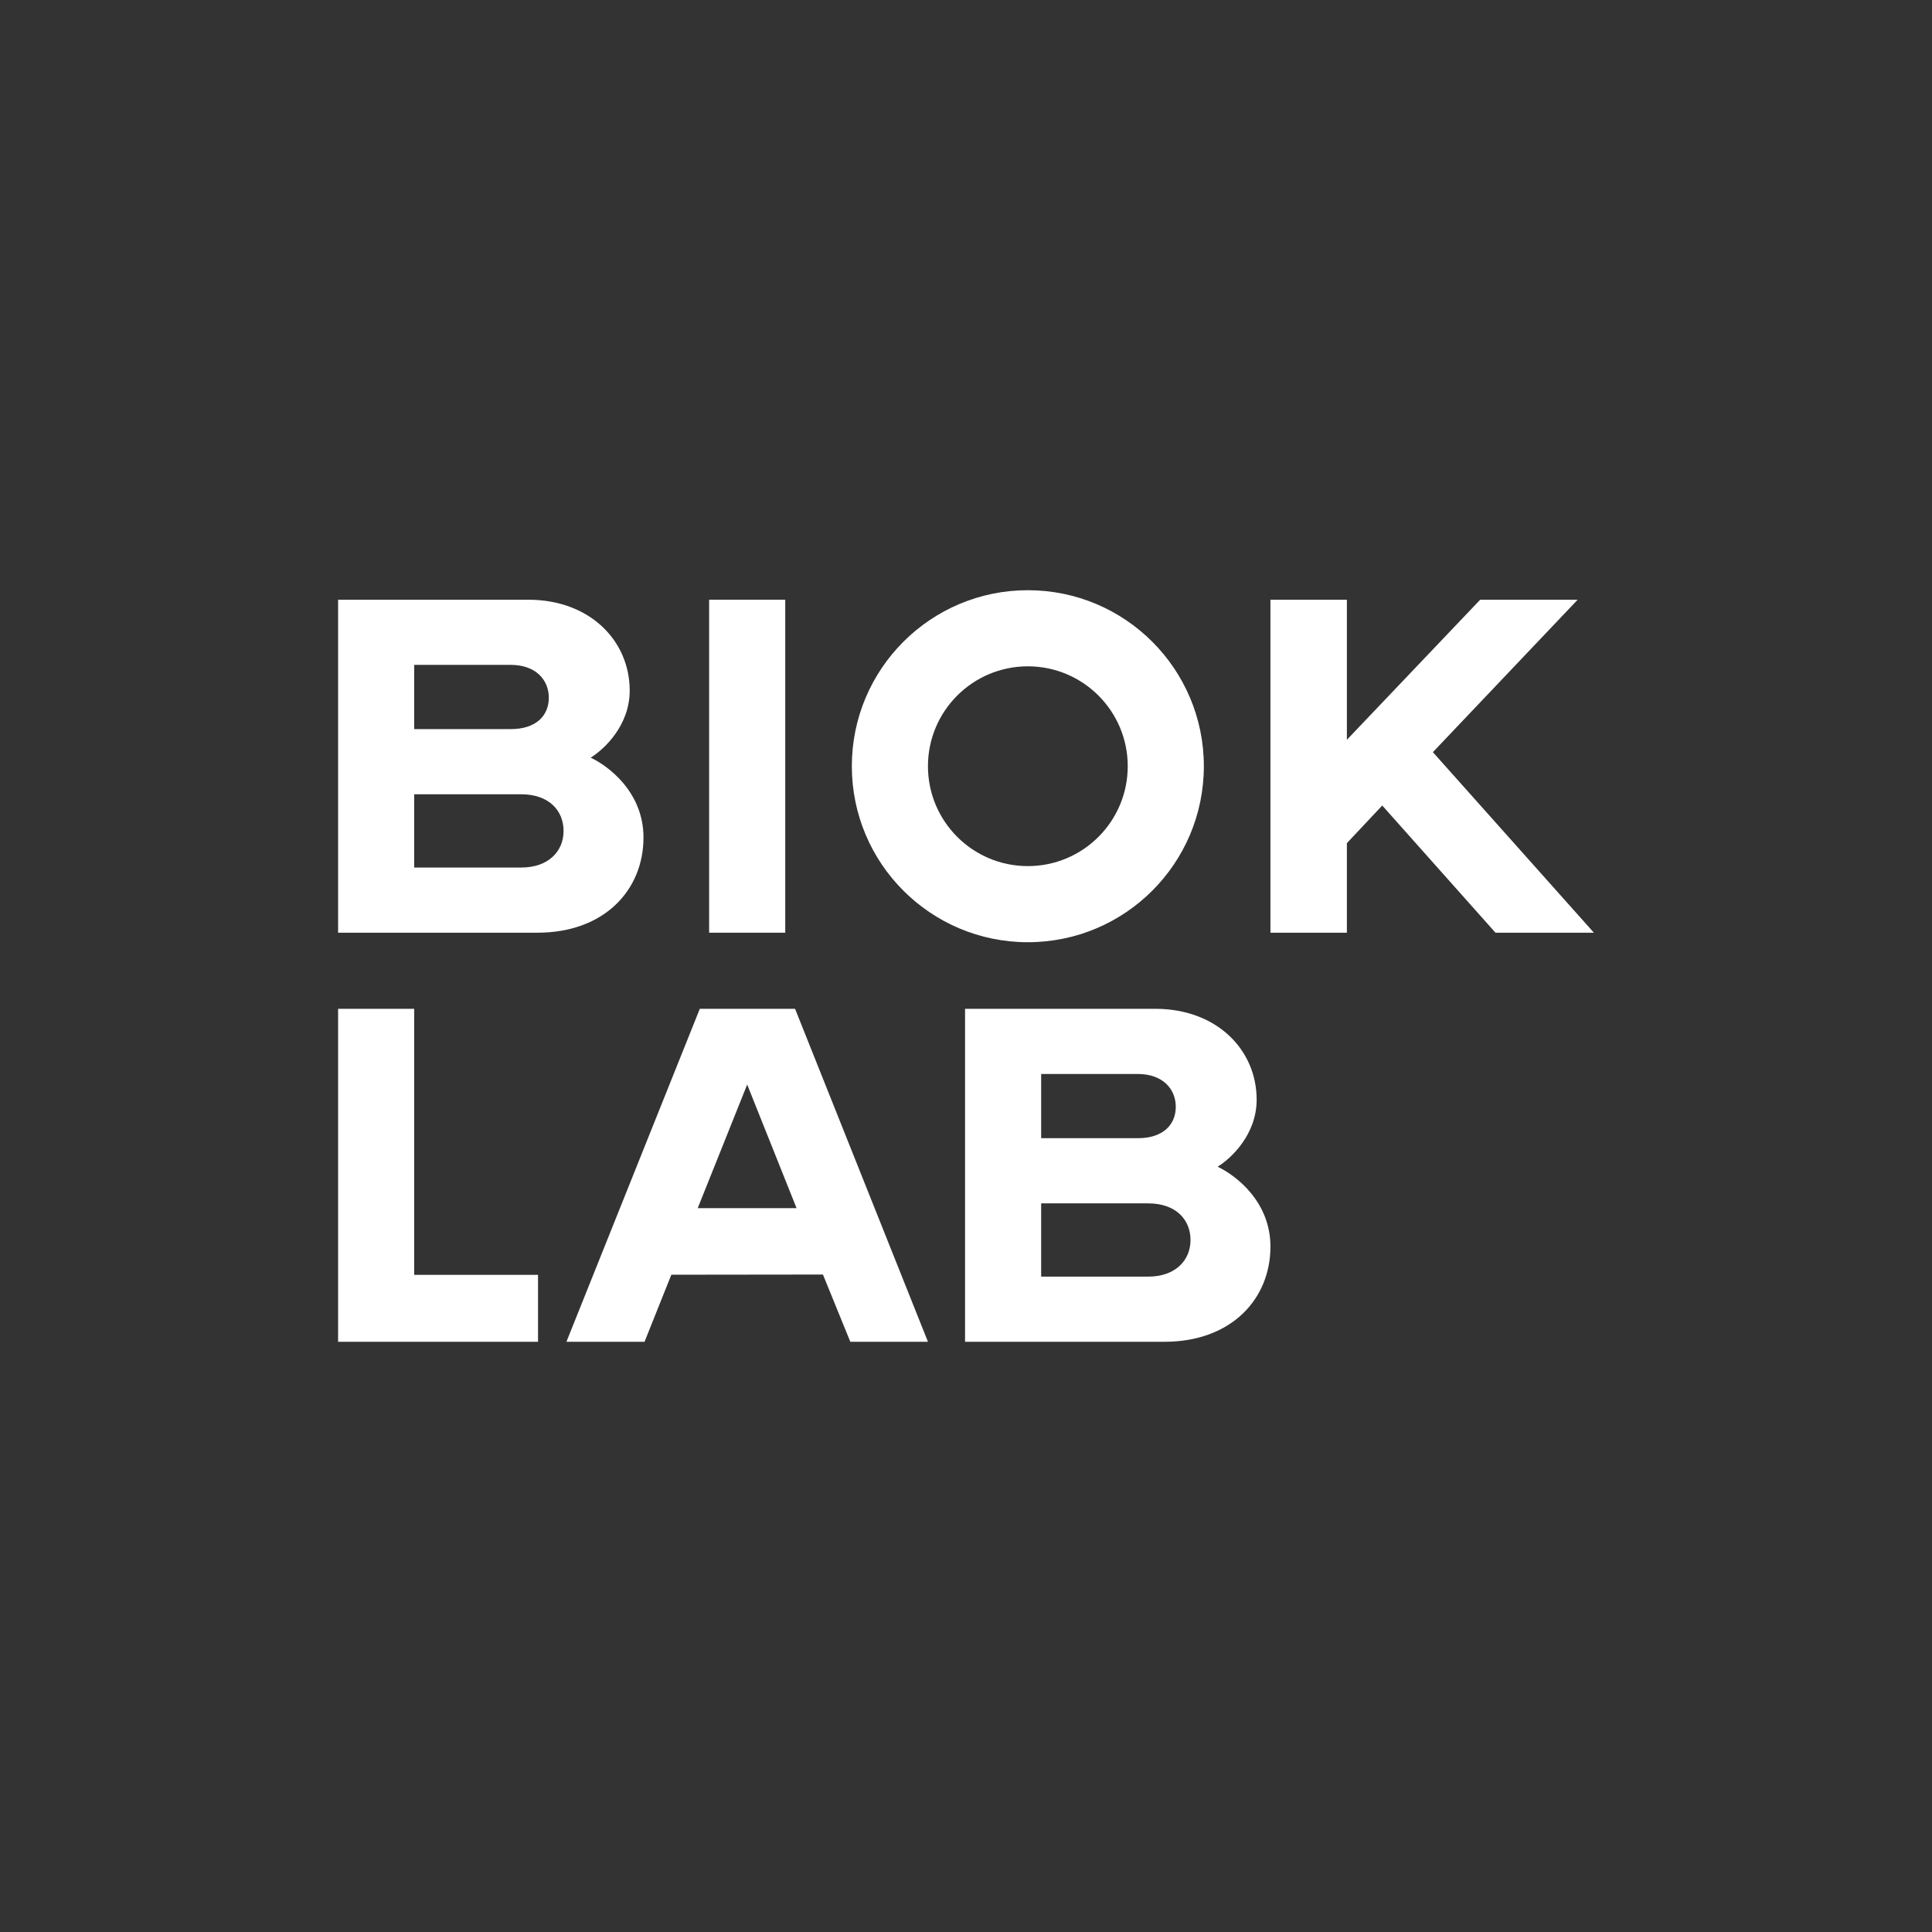
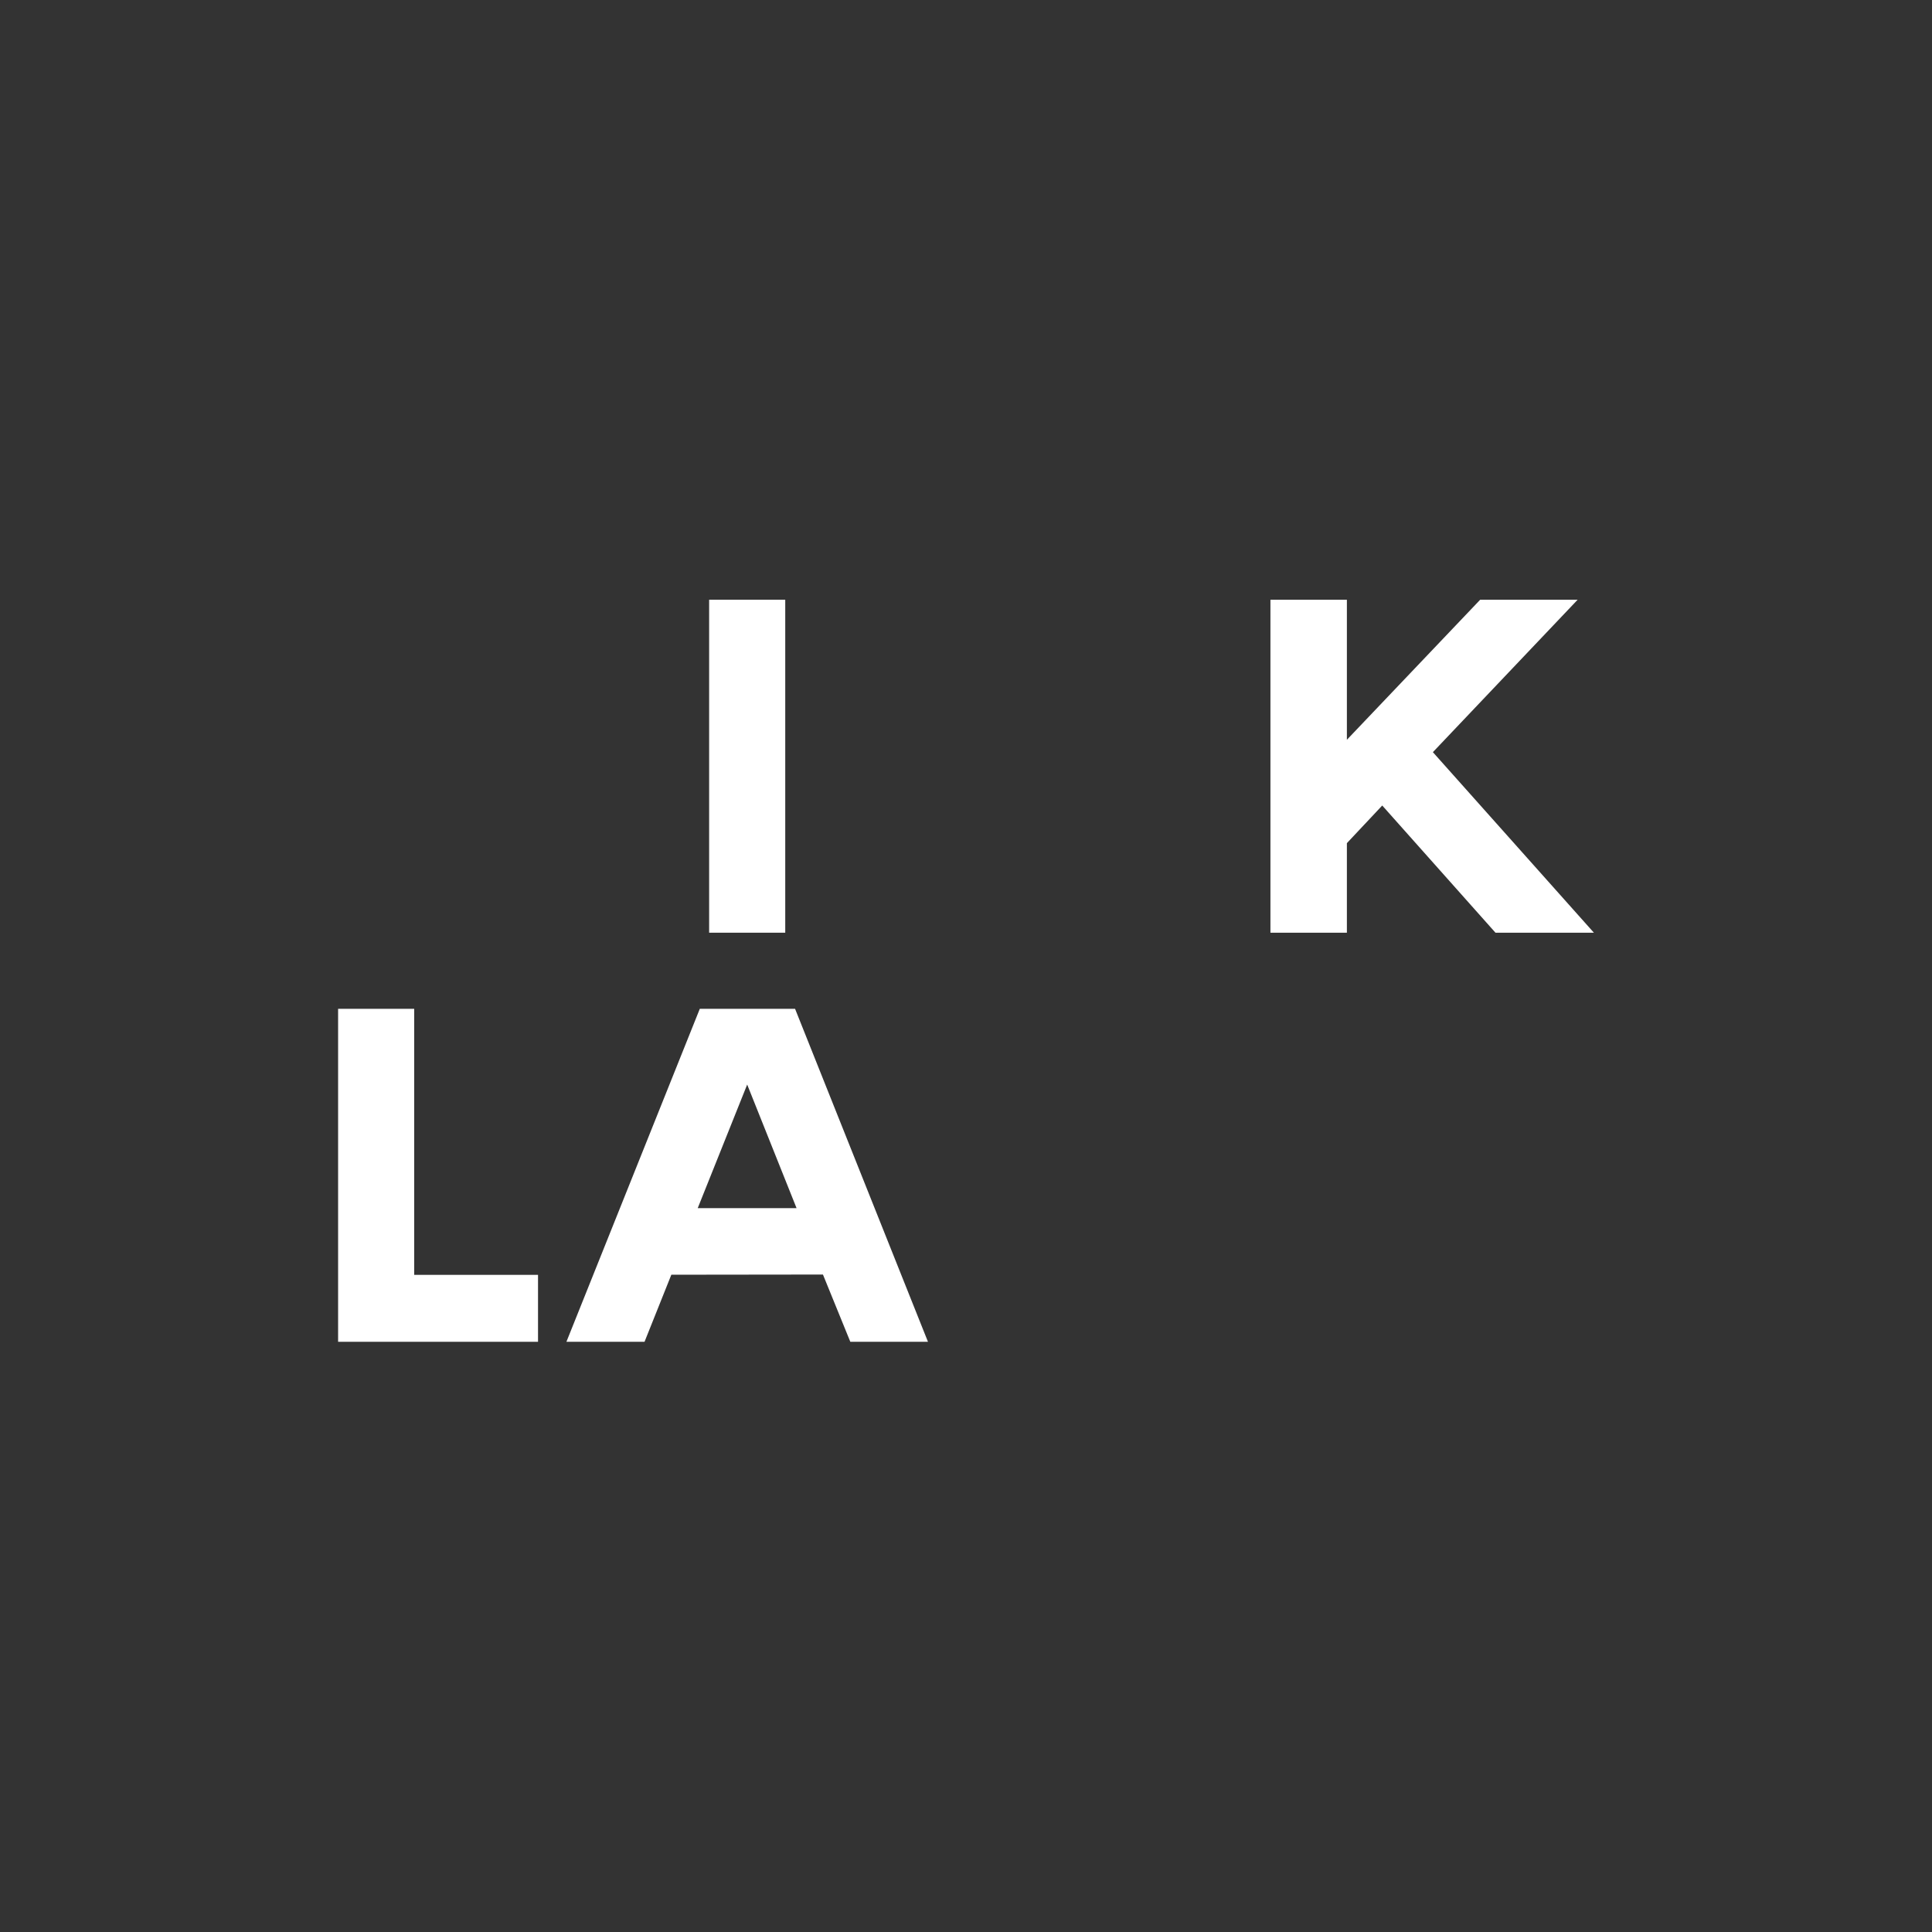
<svg xmlns="http://www.w3.org/2000/svg" id="Layer_2" data-name="Layer 2" viewBox="0 0 2000 2000">
  <rect x="0" y="0" width="2000" height="2000" fill="#333333" stroke="none" />
  <defs>
    <style>      .cls-1 {        fill: #fff;        stroke-width: 0px;      }    </style>
  </defs>
-   <path class="cls-1" d="M666.13,867.05c0,54.16-40.38,98.48-109.81,98.48h-206.32v-344.7h196.97c63.52,0,104.89,42.35,104.89,94.05,0,35.95-26.1,60.57-40.38,69.43,18.71,8.86,54.66,35.95,54.66,82.73ZM428.78,754.77h99.96c26.59,0,39.4-14.28,39.4-32.5s-13.3-33.98-39.4-33.98h-99.96v66.48ZM583.4,860.15c0-20.68-14.77-37.91-43.83-37.91h-110.79v75.83h110.79c28.07,0,43.83-16.74,43.83-37.92Z" />
  <path class="cls-1" d="M734.09,965.53v-344.7h78.79v344.7h-78.79Z" />
  <path class="cls-1" d="M1650,965.53h-101.89l-117.22-131.67-36.6,38.96v92.71h-79.14v-344.7h79.14v144.98l137.99-144.98h100.9l-149.87,157.8,166.68,186.9Z" />
  <path class="cls-1" d="M556.96,1319.73v69.29h-206.96v-344.7h78.77v275.41h128.19Z" />
  <path class="cls-1" d="M960.63,1389.02h-80.38l-28.34-69.62-156.94.19-27.75,69.43h-80.87l138.08-344.7h98.62l137.58,344.7ZM824.59,1250.64l-51.11-127.91-51.2,127.91h102.31Z" />
-   <path class="cls-1" d="M1064.02,610.98c-100.62,0-182.2,81.57-182.2,182.2s81.57,182.2,182.2,182.2,182.2-81.57,182.2-182.2-81.57-182.2-182.2-182.2ZM1064.02,896.59c-57.11,0-103.41-46.3-103.41-103.41s46.3-103.41,103.41-103.41,103.41,46.3,103.41,103.41-46.3,103.41-103.41,103.41Z" />
-   <path class="cls-1" d="M1315.15,1290.53c0,54.16-40.38,98.48-109.81,98.48h-206.32v-344.7h196.97c63.52,0,104.89,42.35,104.89,94.05,0,35.95-26.1,60.57-40.38,69.43,18.71,8.86,54.66,35.95,54.66,82.73ZM1077.8,1178.26h99.96c26.59,0,39.4-14.28,39.4-32.5s-13.3-33.98-39.4-33.98h-99.96v66.48ZM1232.42,1283.63c0-20.68-14.77-37.91-43.83-37.91h-110.79v75.83h110.79c28.07,0,43.83-16.74,43.83-37.92Z" />
</svg>